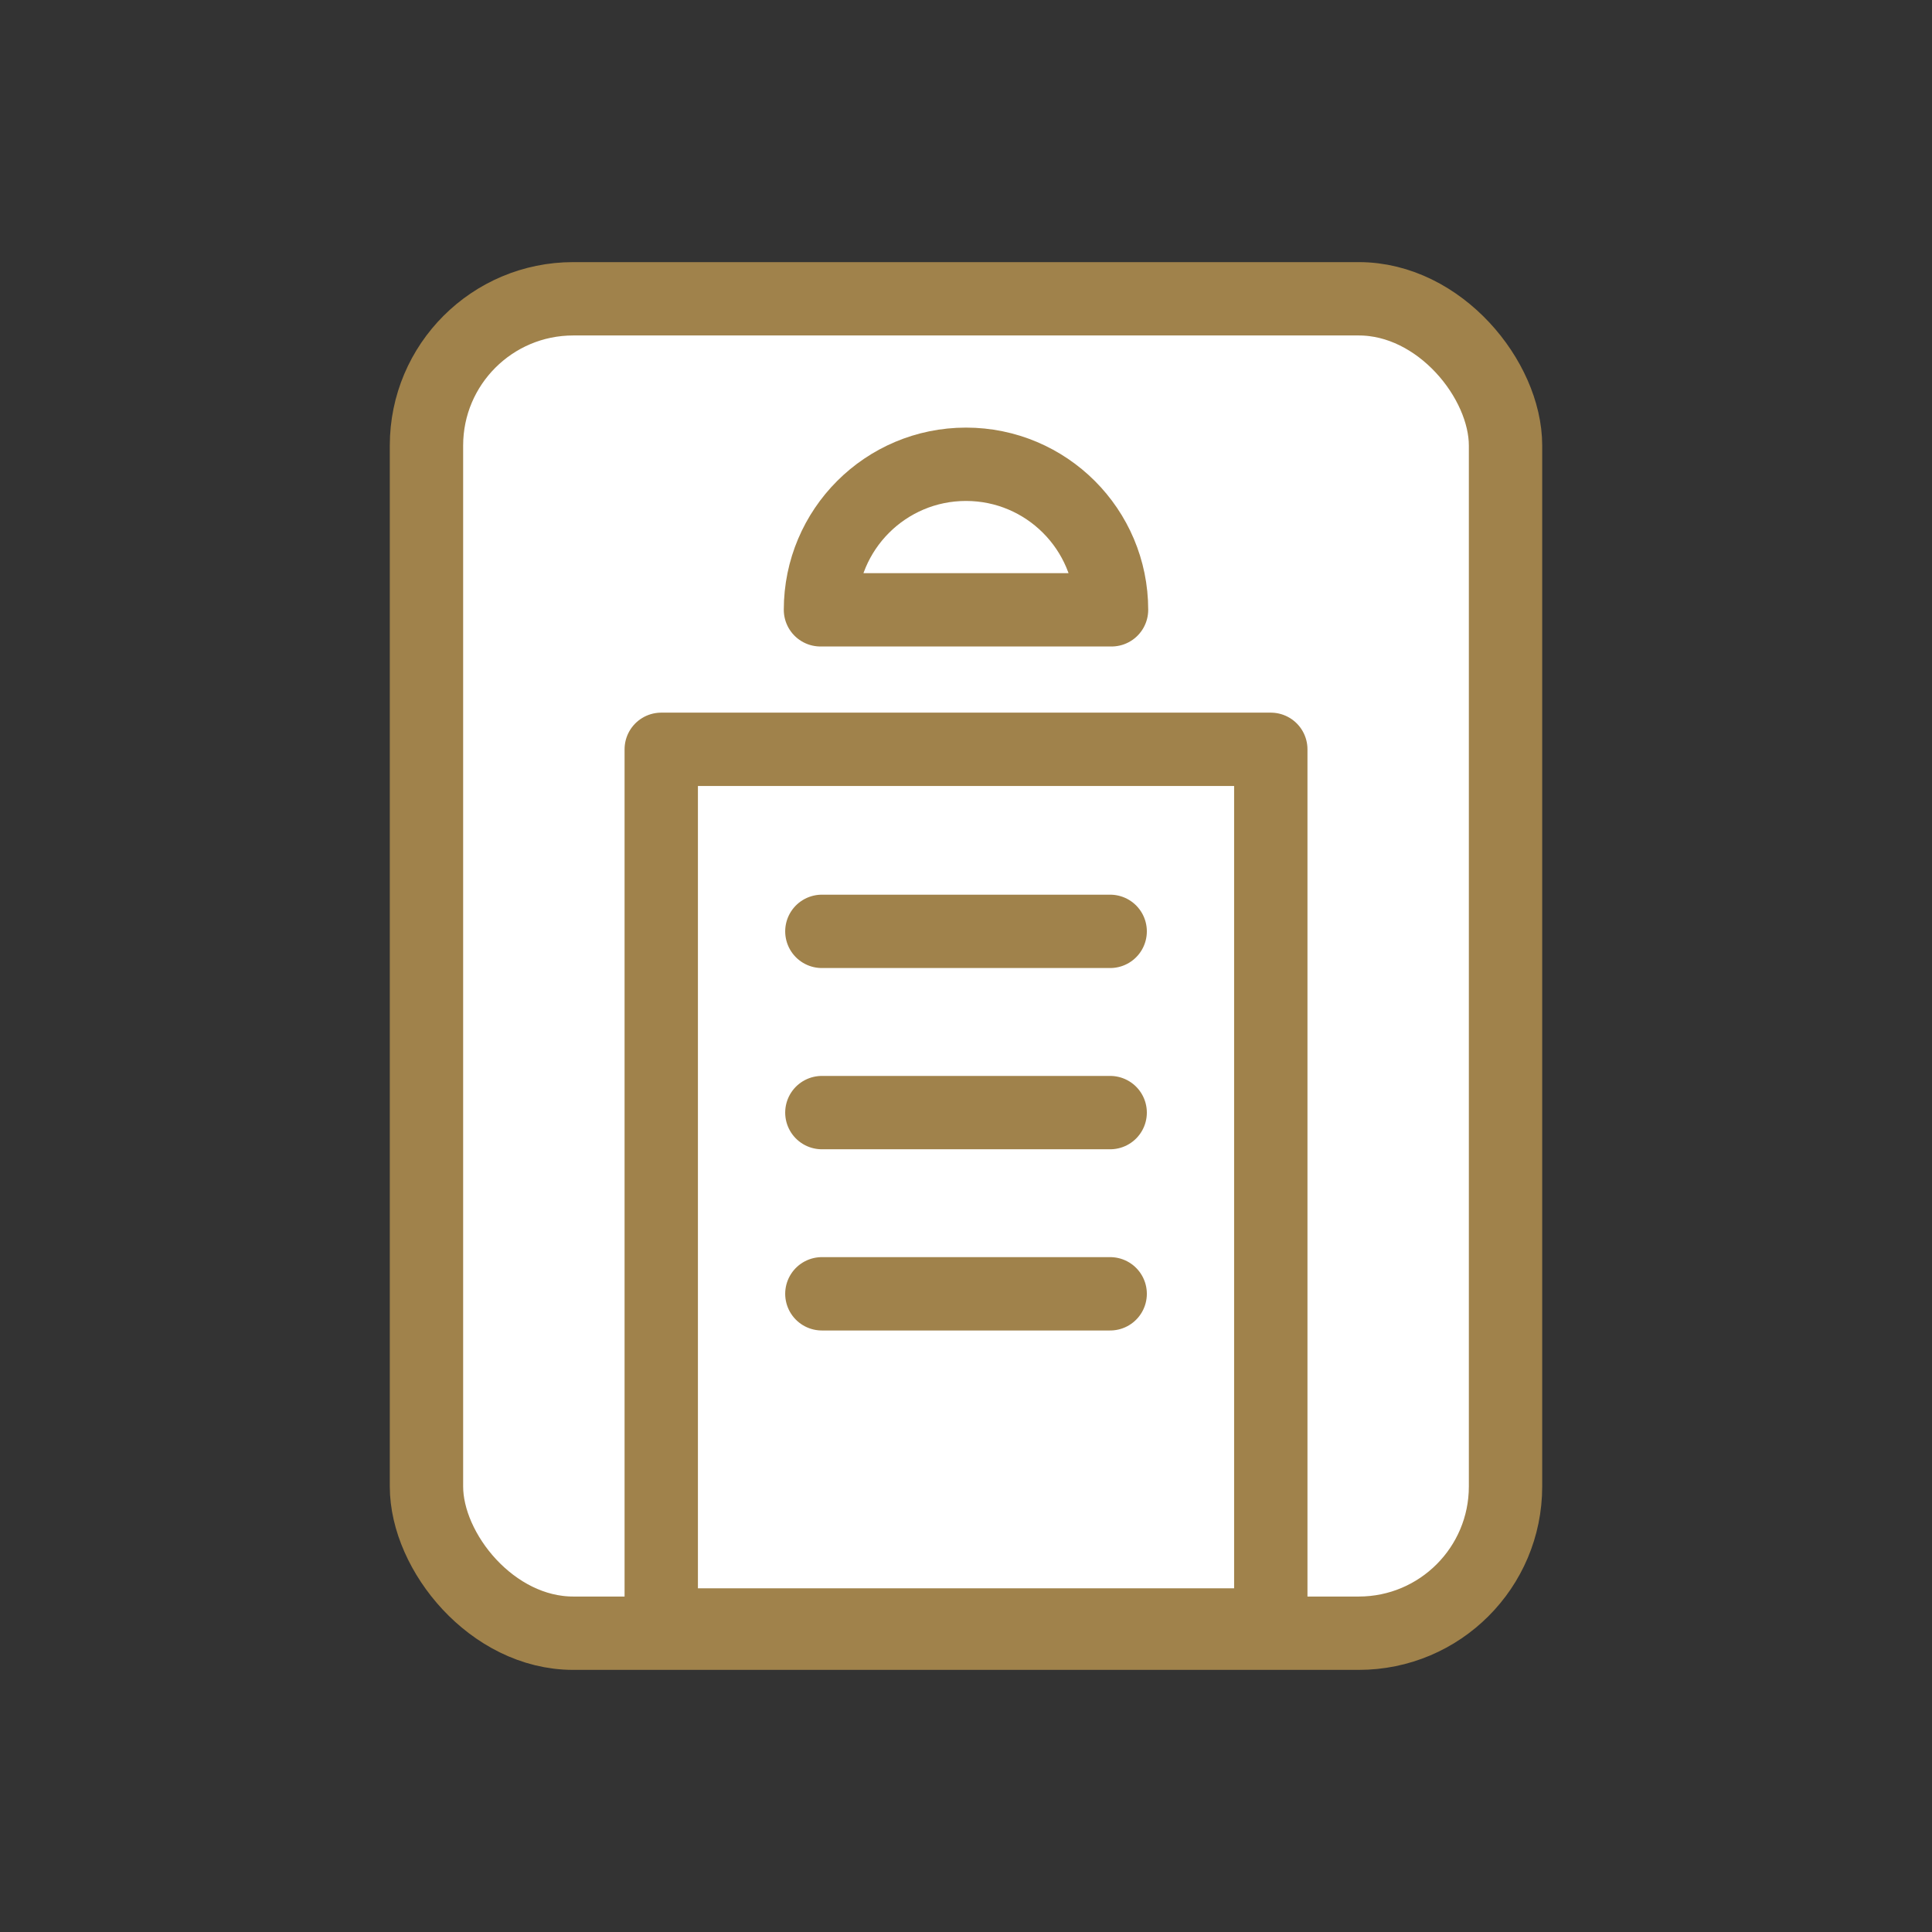
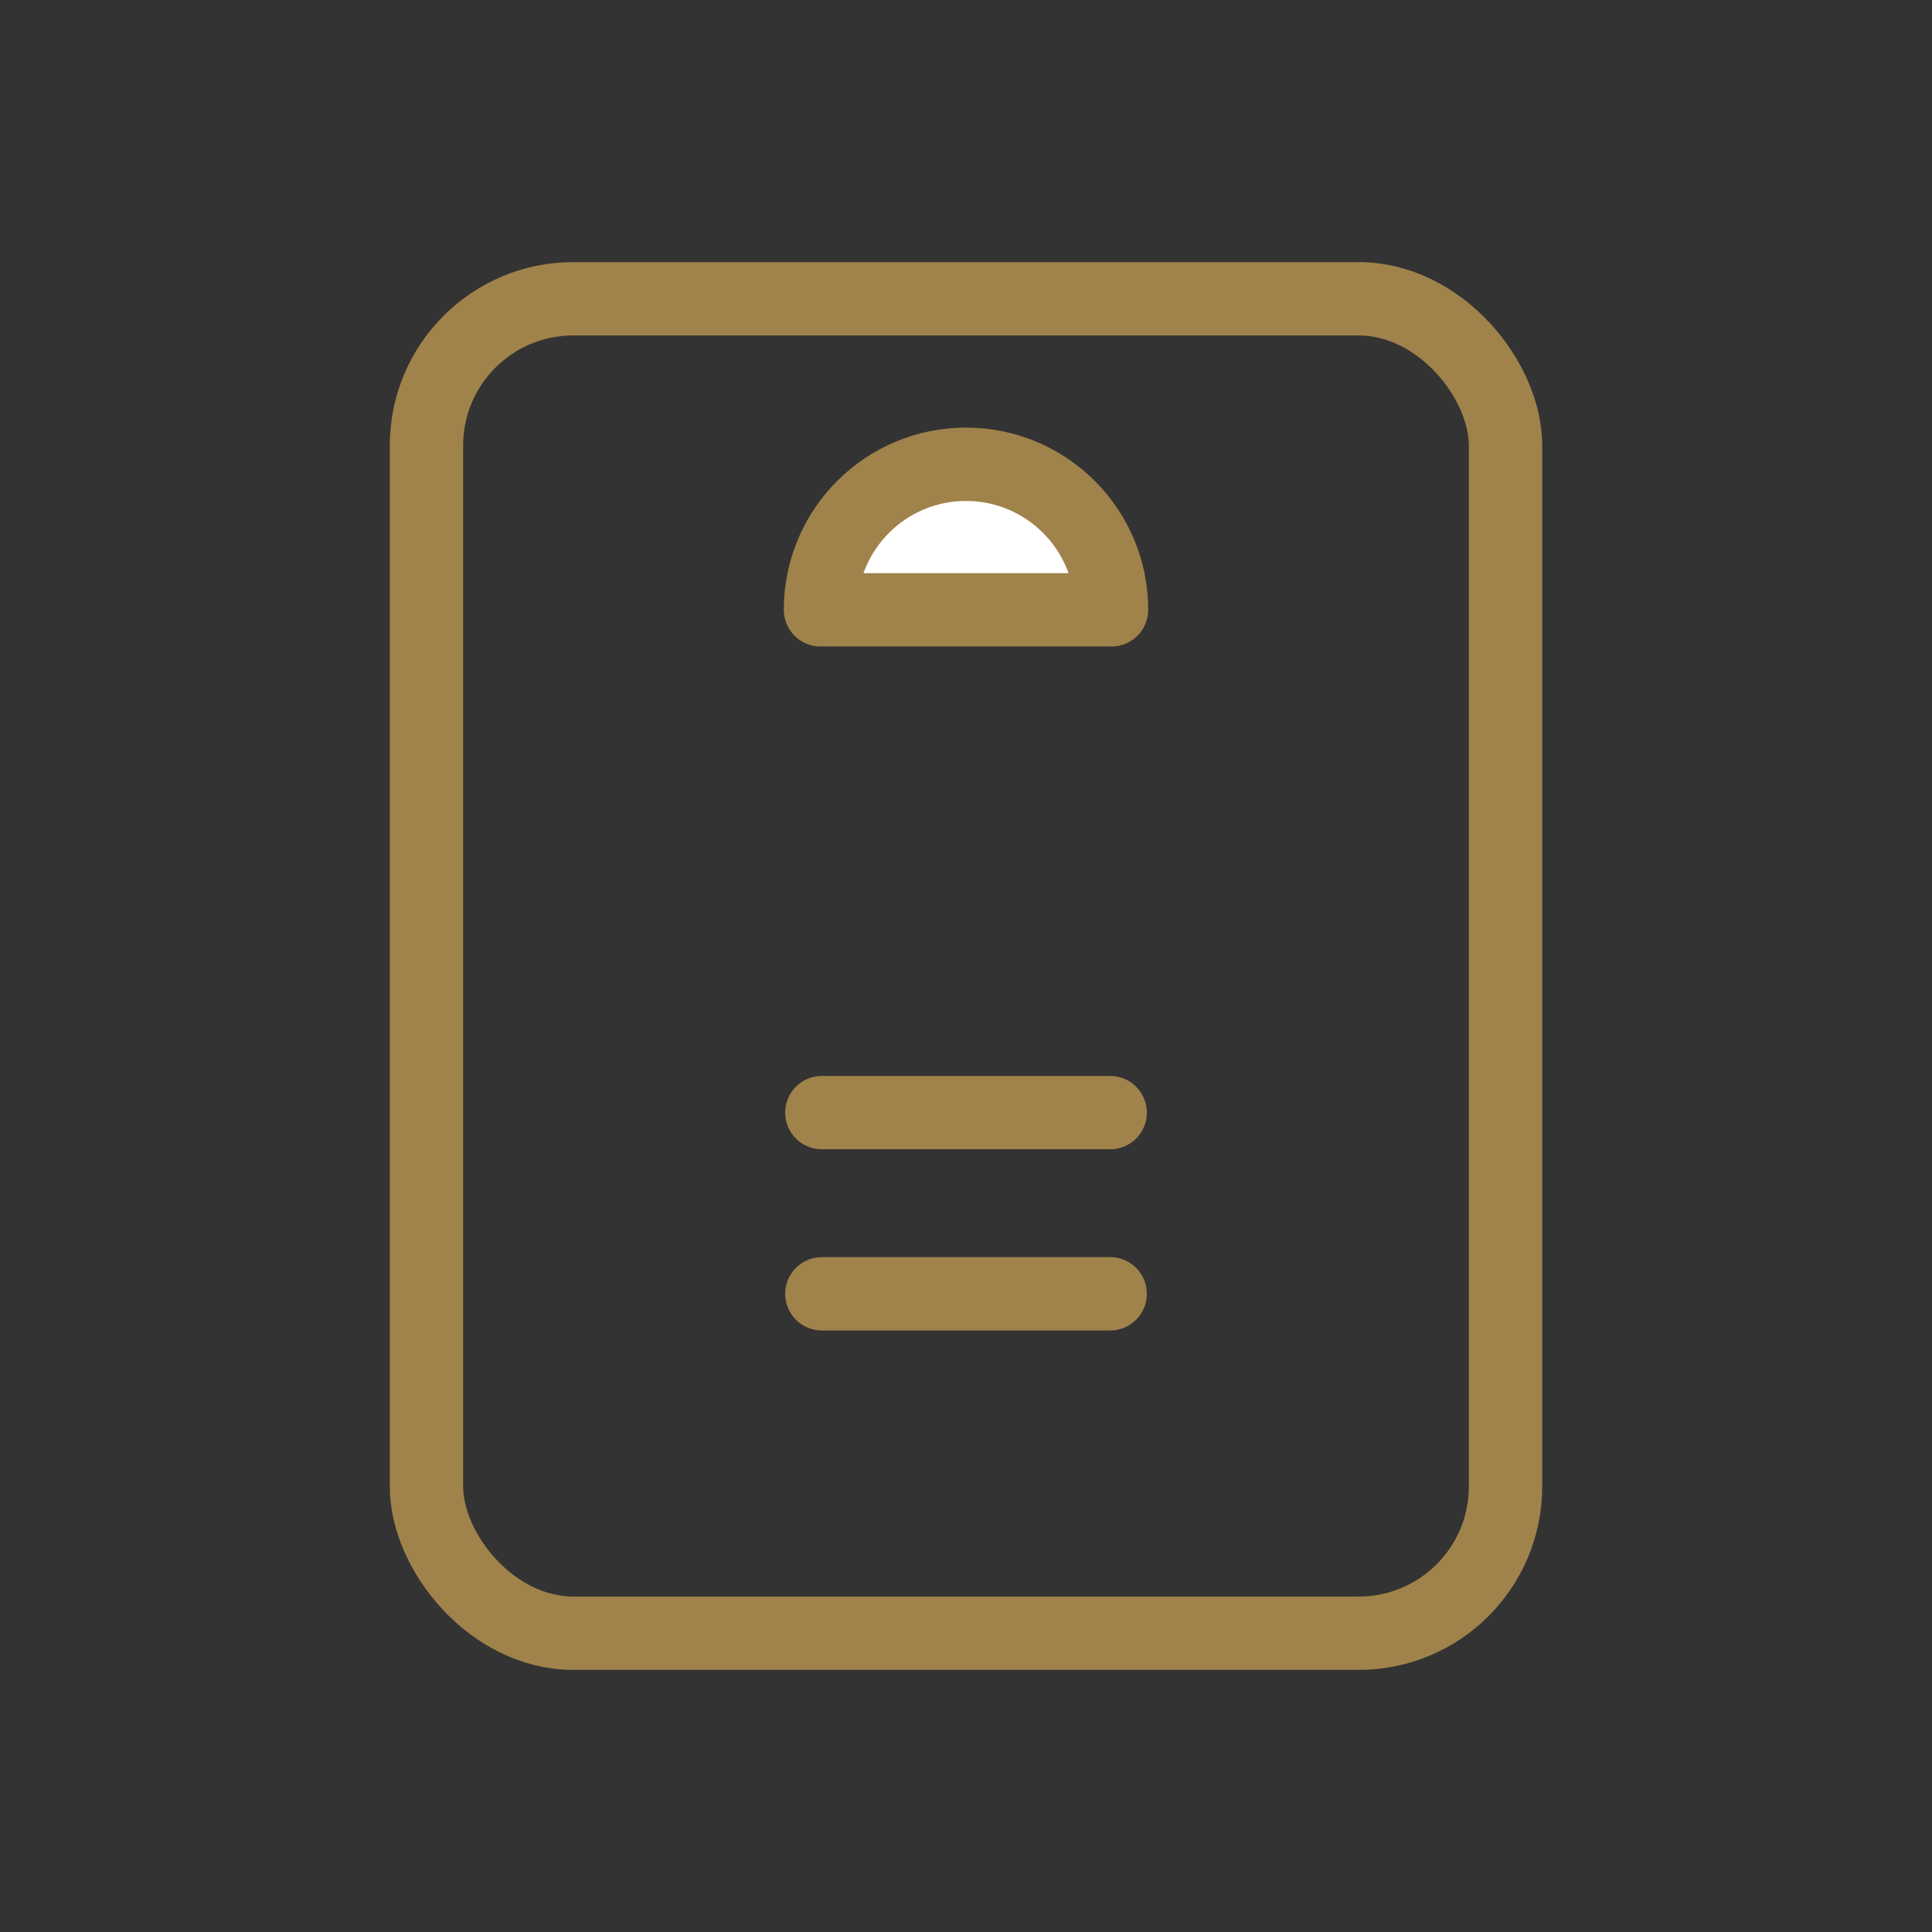
<svg xmlns="http://www.w3.org/2000/svg" height="58" viewBox="0 0 58 58" width="58">
  <rect x="0" y="0" width="58" height="58" fill="#333333" stroke="none" />
-   <path d="m0 0h58v58h-58z" fill="none" />
-   <rect fill="#fff" height="40.06" rx="4.405" width="32.394" x="12.803" y="8.97" />
+   <path d="m0 0v58h-58z" fill="none" />
  <g stroke="#a0824b" stroke-linecap="round" stroke-linejoin="round" stroke-width="2.202">
    <rect fill="none" height="40.06" rx="4.405" width="32.394" x="12.803" y="8.97" />
    <g fill="#fff">
-       <path d="m19.851 22.495h18.299v26.288h-18.299z" />
-       <path d="m24.673 27.96h8.655" />
      <path d="m24.673 33.401h8.655" />
      <path d="m24.673 38.841h8.655" />
      <path d="m33.369 18.307c0-2.413-1.956-4.369-4.369-4.369s-4.369 1.956-4.369 4.369z" />
    </g>
  </g>
</svg>